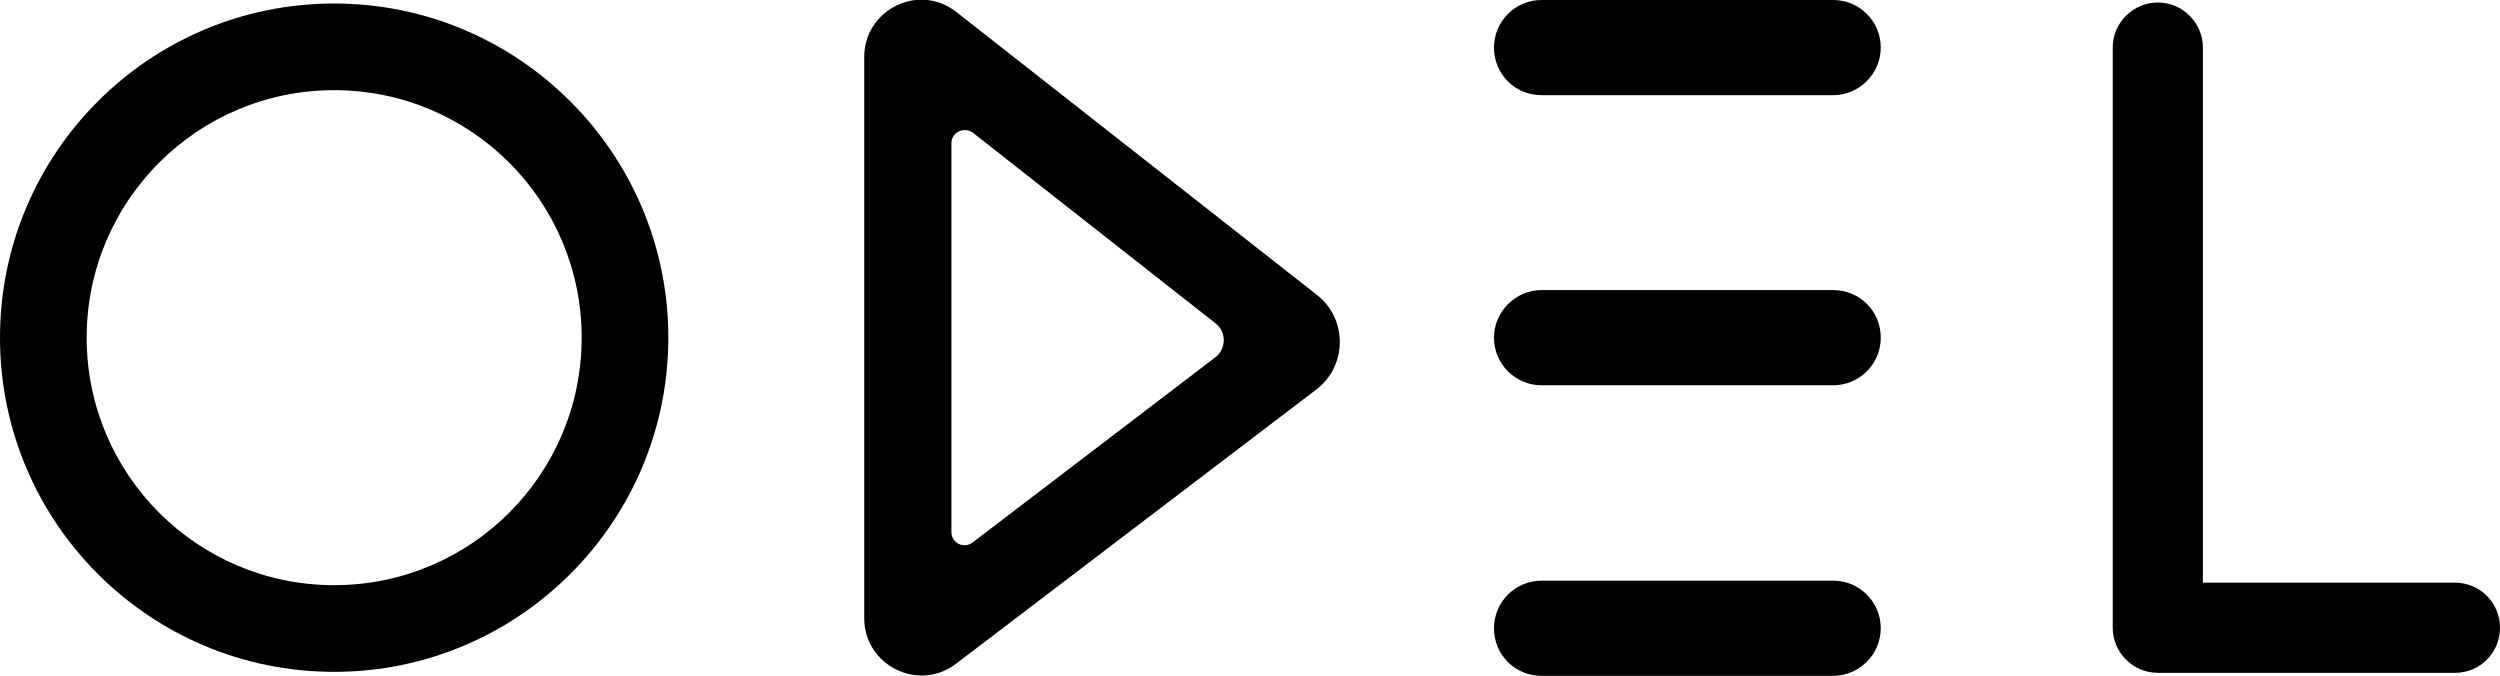
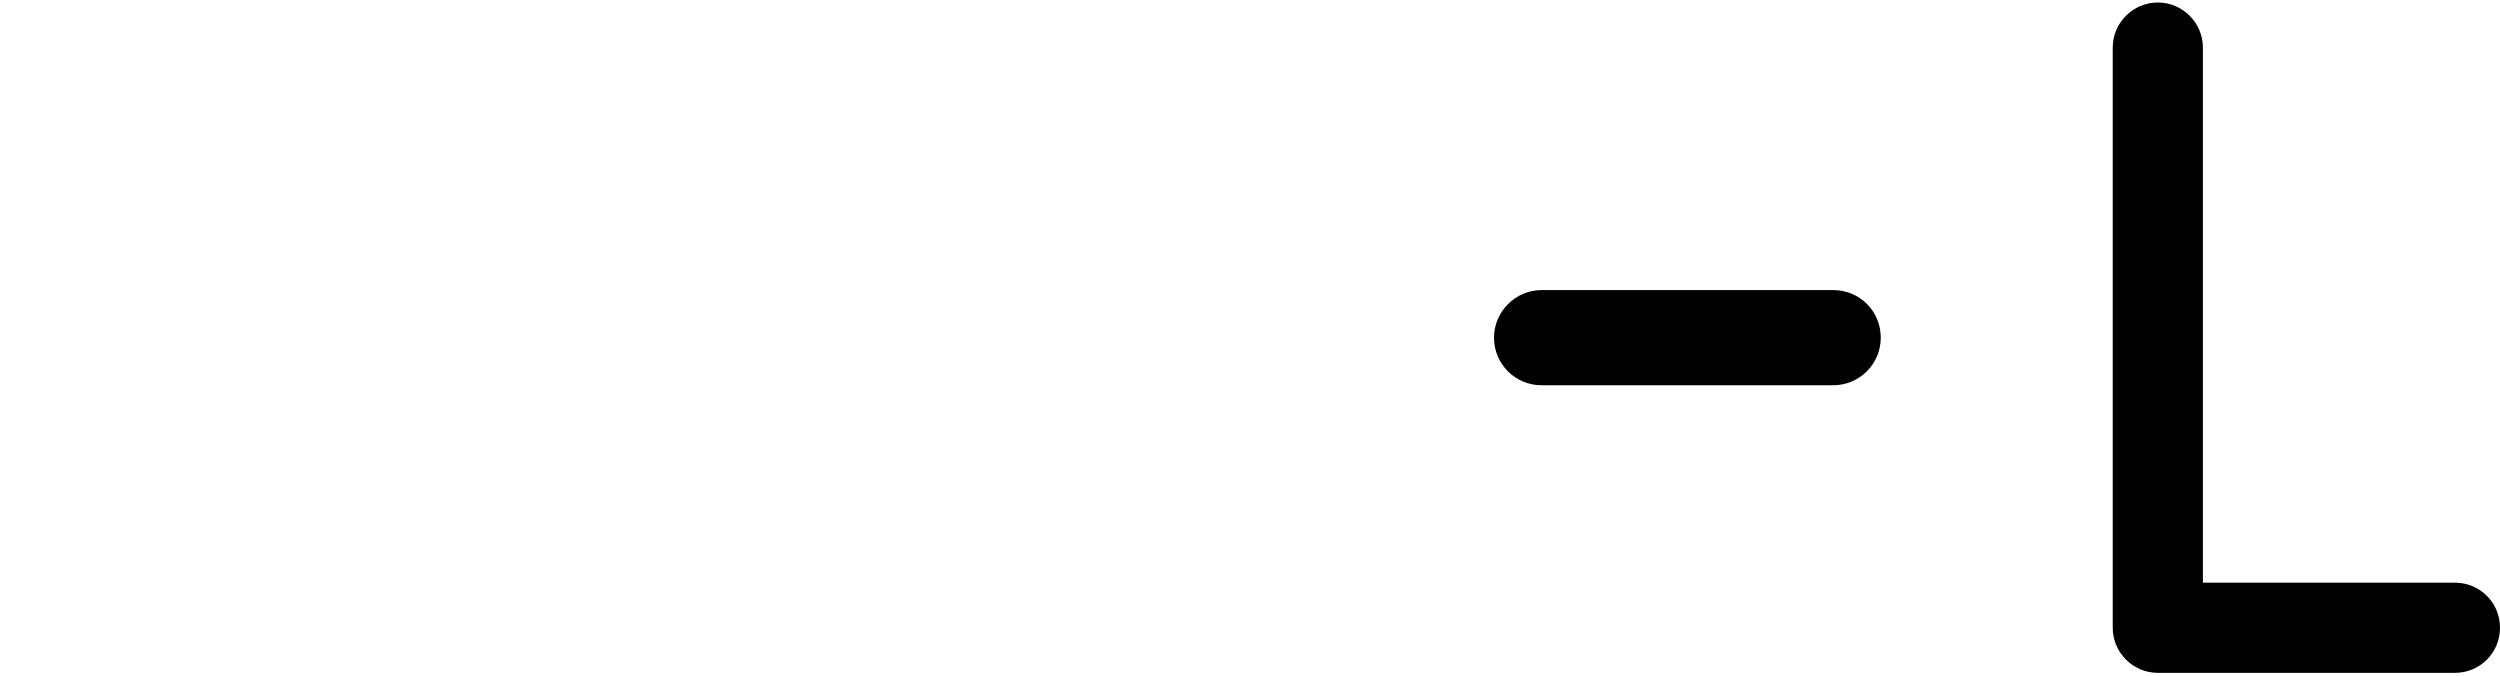
<svg xmlns="http://www.w3.org/2000/svg" version="1.1" id="Layer_1" x="0px" y="0px" viewBox="0 0 499 134.9" style="enable-background:new 0 0 499 134.9;" xml:space="preserve">
  <g>
-     <path d="M66.7,0.7C29.8,0.7,0,30.6,0,67.4c0,36.8,29.8,66.7,66.7,66.7c36.8,0,66.7-29.9,66.7-66.7C133.4,30.6,103.5,0.7,66.7,0.7z    M66.7,116.8c-27.3,0-49.4-22.1-49.4-49.4C17.3,40.1,39.4,18,66.7,18c27.3,0,49.4,22.1,49.4,49.4C116.1,94.7,94,116.8,66.7,116.8z" />
-     <path d="M262.9,58.9l-72-56.5c-7.5-5.9-18.4-0.5-18.4,9v112c0,9.4,10.8,14.8,18.3,9.1l72-54.8C268.9,73,269,63.7,262.9,58.9z    M242.6,71.3l-48.5,37c-1.7,1.3-4.2,0.1-4.2-2.1V28.6c0-2.2,2.5-3.4,4.3-2.1l48.5,38.1C244.8,66.3,244.8,69.6,242.6,71.3z" />
    <g>
-       <path d="M365.9,0h-58.2c-5.2,0-9.5,4.2-9.5,9.5s4.2,9.5,9.5,9.5h58.2c5.2,0,9.5-4.3,9.5-9.5S371.2,0,365.9,0z" />
      <path d="M365.9,57.9h-58.2c-5.2,0-9.5,4.3-9.5,9.5s4.2,9.5,9.5,9.5h58.2c5.2,0,9.5-4.2,9.5-9.5S371.2,57.9,365.9,57.9z" />
-       <path d="M365.9,115.9h-58.2c-5.2,0-9.5,4.2-9.5,9.5s4.2,9.5,9.5,9.5h58.2c5.2,0,9.5-4.3,9.5-9.5S371.2,115.9,365.9,115.9z" />
    </g>
    <path d="M490,116.3h-50.3V9.5c0-4.9-4-9-9-9h0c-4.9,0-9,4-9,9v115.8c0,4.9,4,9,9,9h0c0,0,0,0,0,0c0,0,0,0,0,0H490c5,0,9-4,9-9   C499,120.3,495,116.3,490,116.3z" />
  </g>
</svg>